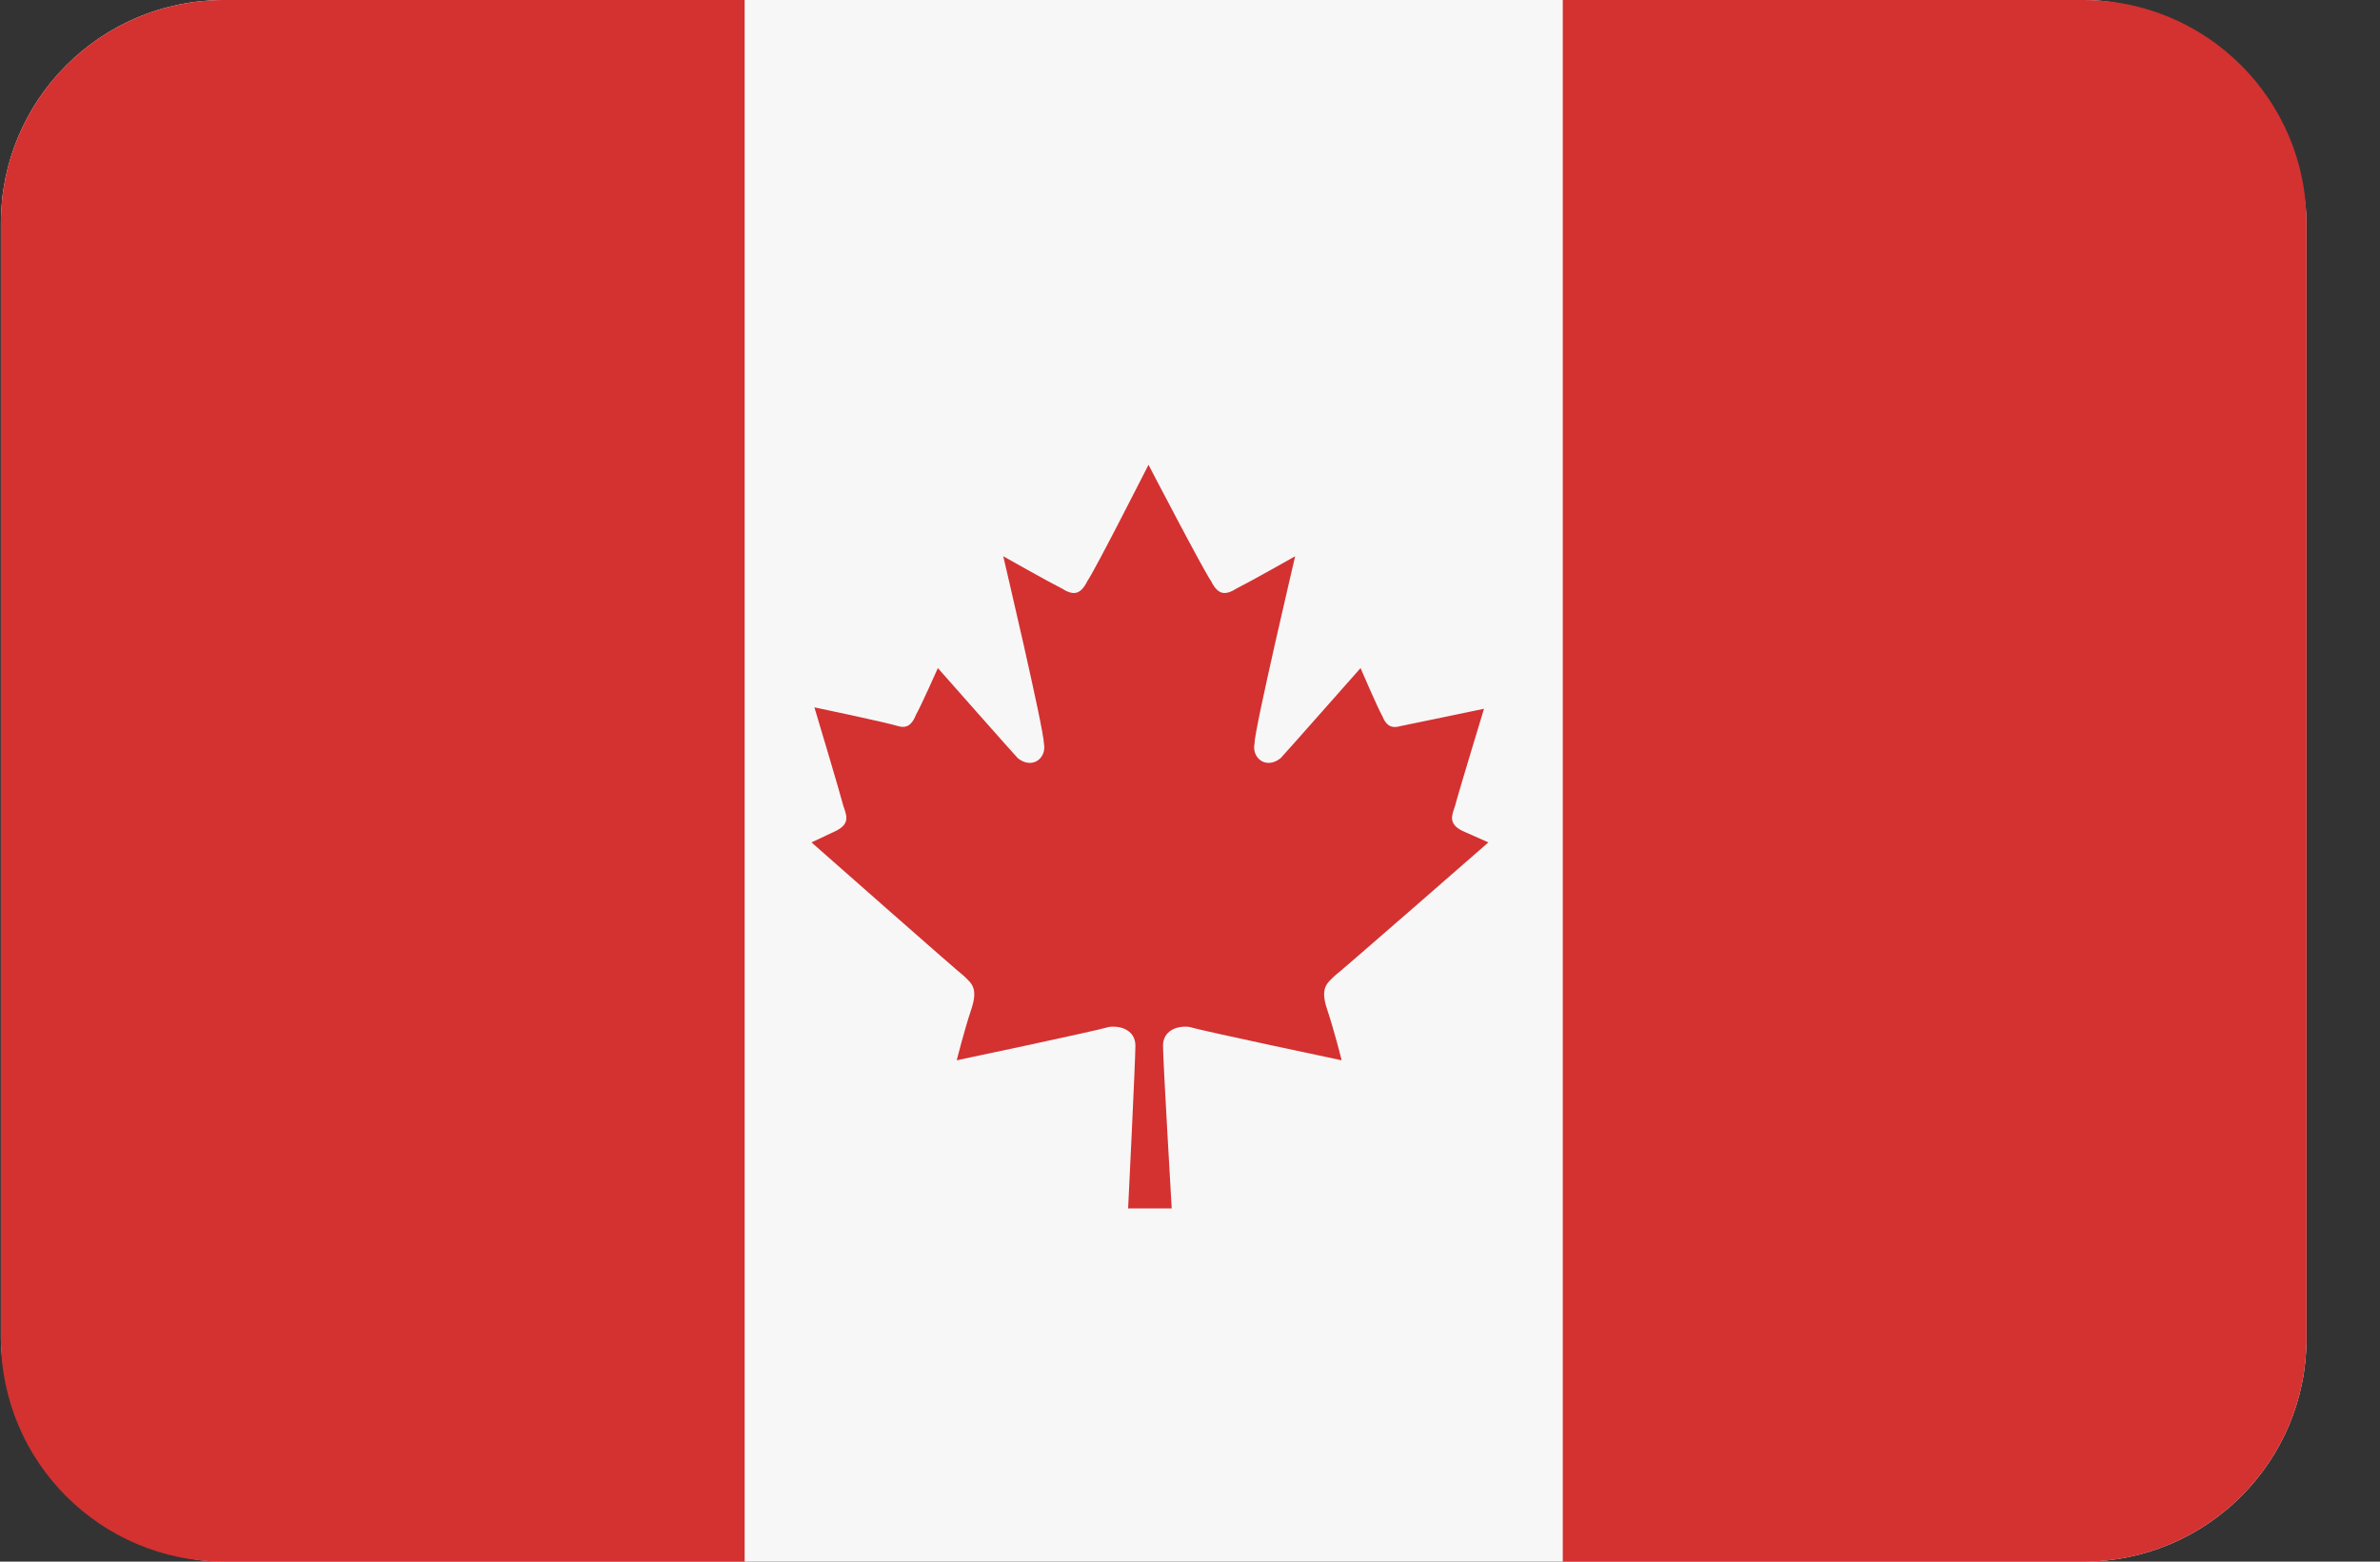
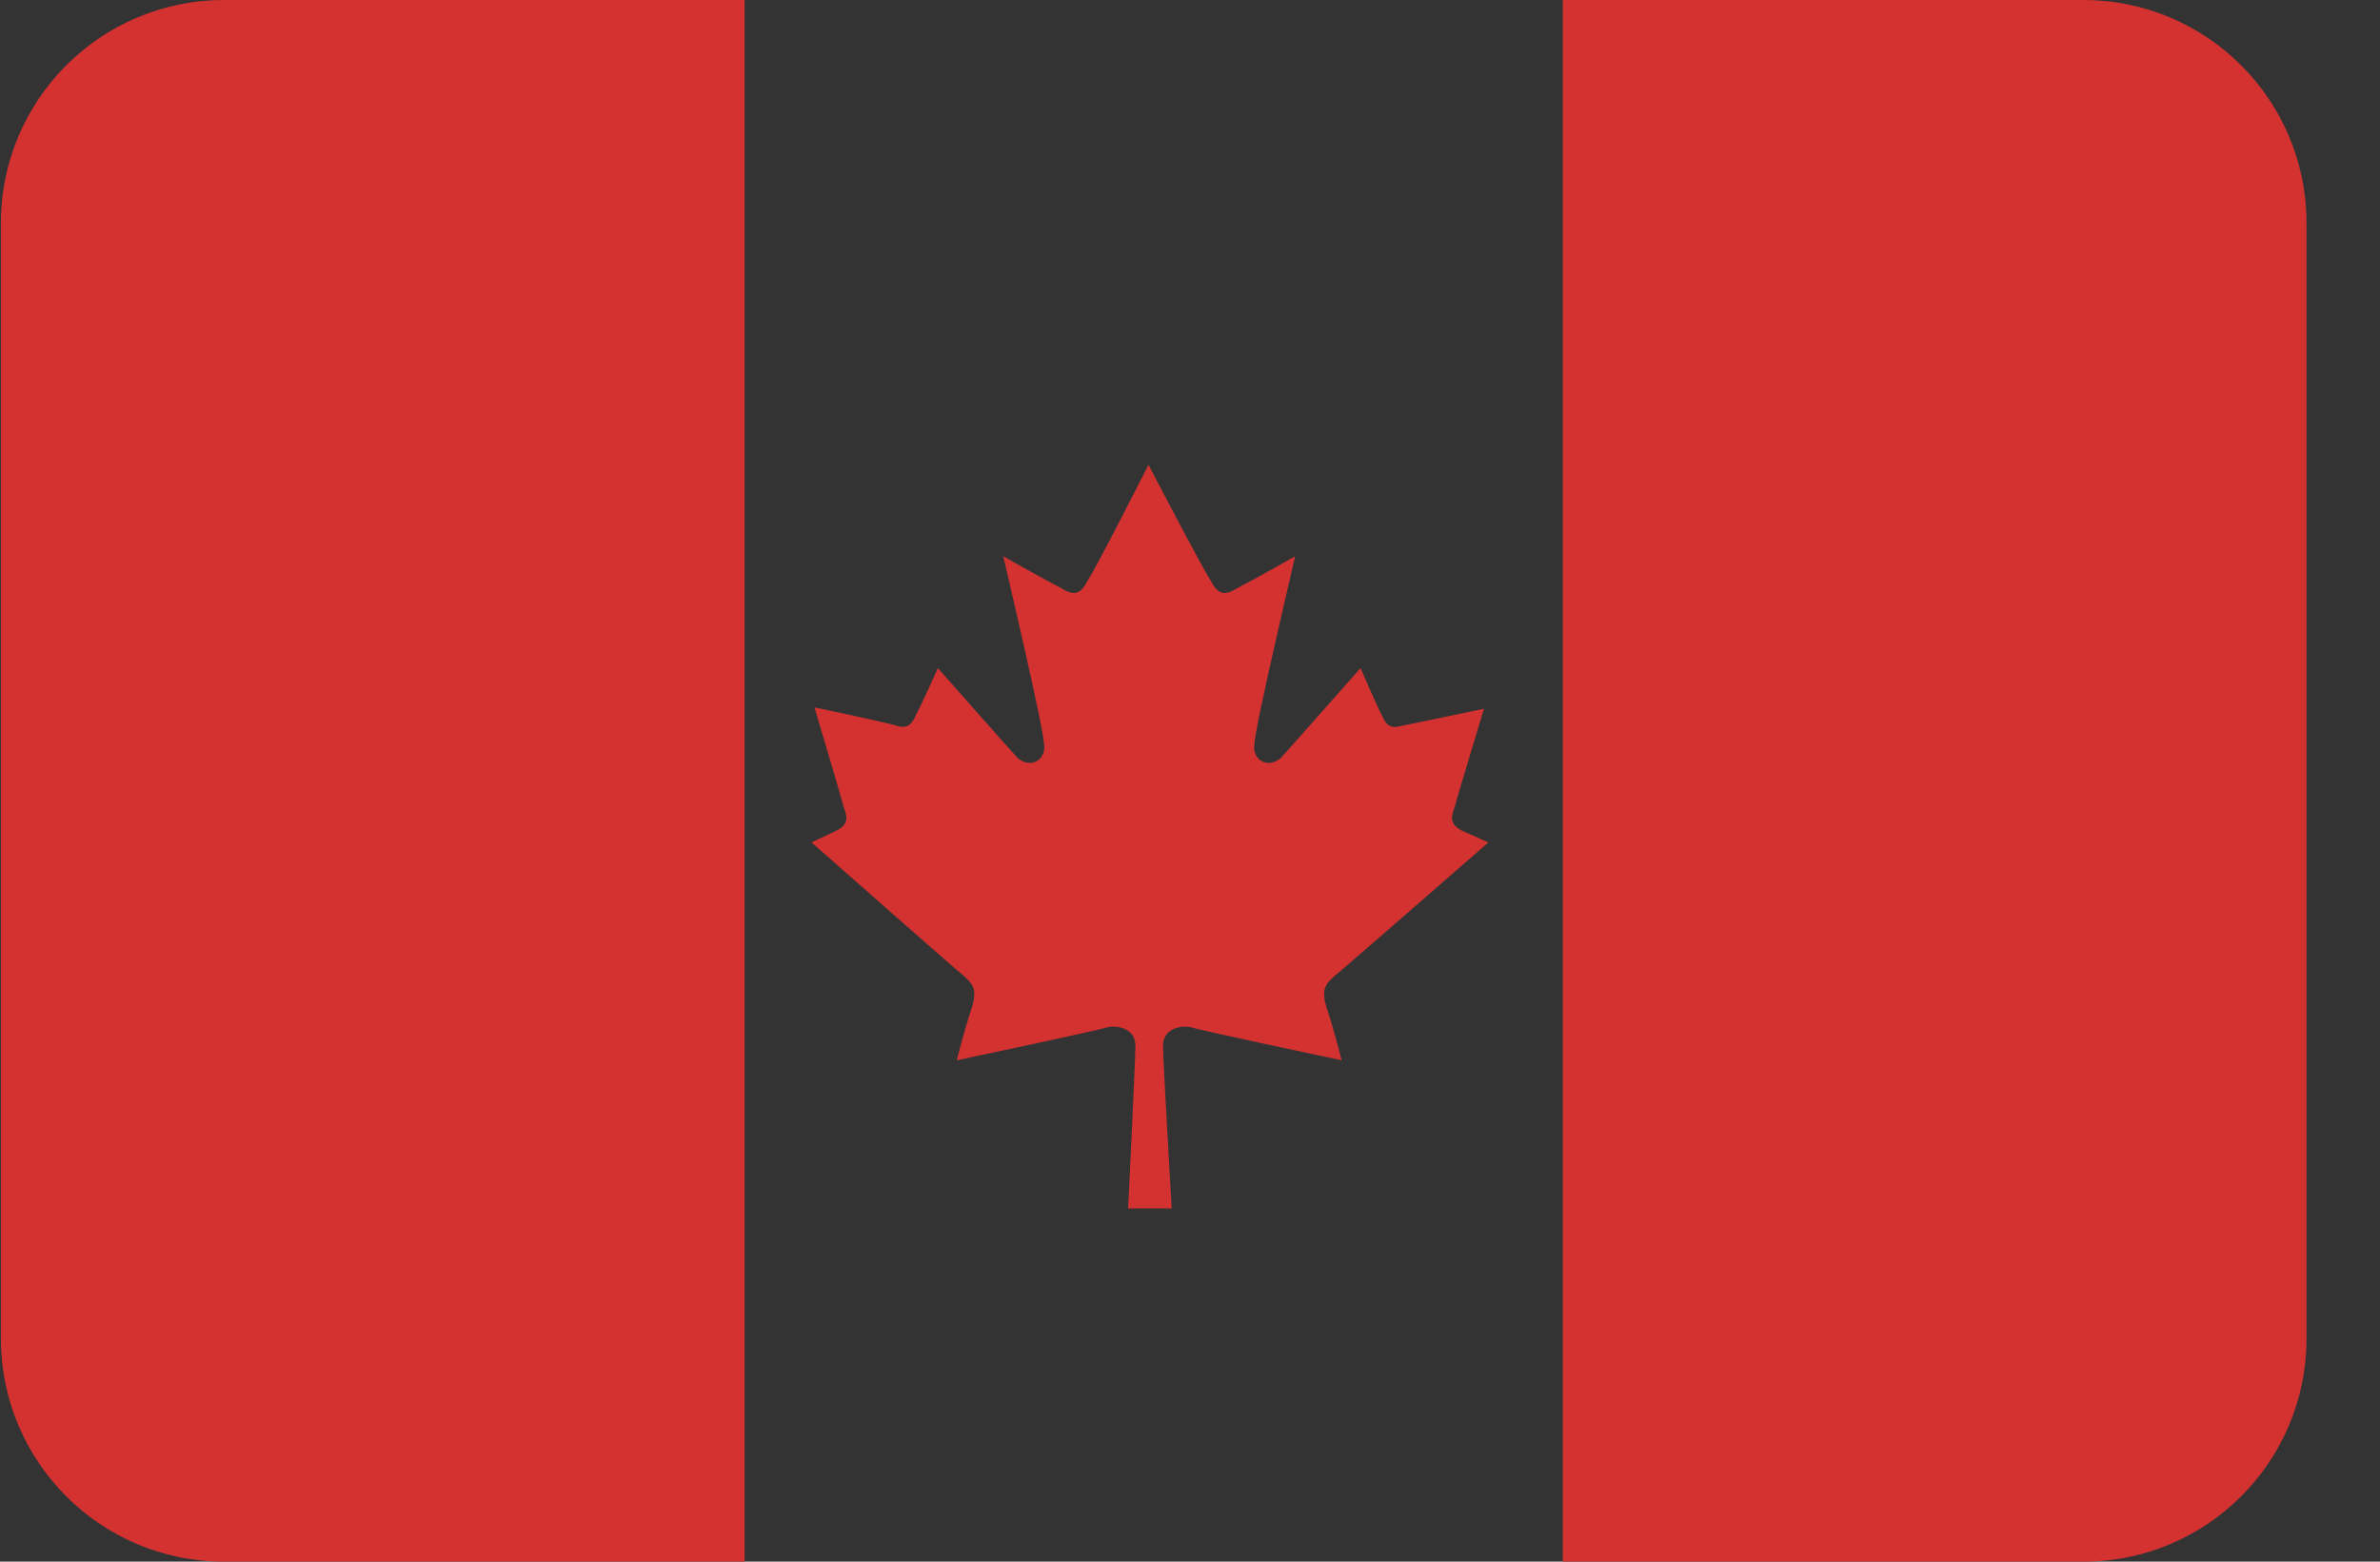
<svg xmlns="http://www.w3.org/2000/svg" width="32" height="21" viewBox="0 0 32 21" fill="none">
  <rect x="0" y="0" width="32" height="21" fill="#333333" stroke="none" />
-   <rect x="0.012" width="31" height="21" rx="3" fill="#F7F7F7" />
  <path d="M0.012 3C0.012 1.343 1.355 0 3.012 0H10.012V21H3.012C1.355 21 0.012 19.657 0.012 18V3Z" fill="#D43131" />
  <path d="M21.012 0H28.012C29.669 0 31.012 1.343 31.012 3V18C31.012 19.657 29.669 21 28.012 21H21.012V0Z" fill="#D43131" />
  <path d="M17.942 13.125C18 13.086 20.012 11.328 20.012 11.328L19.66 11.172C19.465 11.074 19.524 10.957 19.563 10.84C19.602 10.684 19.953 9.531 19.953 9.531C19.953 9.531 19.016 9.727 18.821 9.766C18.684 9.805 18.625 9.727 18.586 9.629C18.528 9.531 18.293 8.984 18.293 8.984C18.293 8.984 17.258 10.156 17.219 10.195C17.024 10.352 16.828 10.195 16.867 10C16.867 9.805 17.414 7.48 17.414 7.48C17.414 7.48 16.828 7.812 16.633 7.91C16.477 8.008 16.379 8.008 16.282 7.812C16.184 7.676 15.442 6.25 15.442 6.25C15.442 6.25 14.719 7.676 14.621 7.812C14.524 8.008 14.426 8.008 14.27 7.91C14.075 7.812 13.489 7.48 13.489 7.48C13.489 7.48 14.036 9.805 14.036 10C14.075 10.195 13.879 10.352 13.684 10.195C13.645 10.156 12.61 8.984 12.61 8.984C12.61 8.984 12.375 9.512 12.317 9.609C12.278 9.707 12.219 9.805 12.082 9.766C11.887 9.707 10.95 9.512 10.95 9.512C10.95 9.512 11.301 10.684 11.34 10.84C11.379 10.957 11.438 11.074 11.242 11.172L10.911 11.328C10.911 11.328 12.903 13.086 12.961 13.125C13.059 13.223 13.157 13.281 13.059 13.574C12.961 13.867 12.864 14.258 12.864 14.258C12.864 14.258 14.719 13.867 14.914 13.809C15.09 13.789 15.266 13.867 15.266 14.062C15.266 14.258 15.168 16.25 15.168 16.25H15.754C15.754 16.25 15.637 14.258 15.637 14.062C15.637 13.867 15.813 13.789 15.989 13.809C16.184 13.867 18.039 14.258 18.039 14.258C18.039 14.258 17.942 13.867 17.844 13.574C17.746 13.281 17.844 13.223 17.942 13.125Z" fill="#D43131" />
</svg>